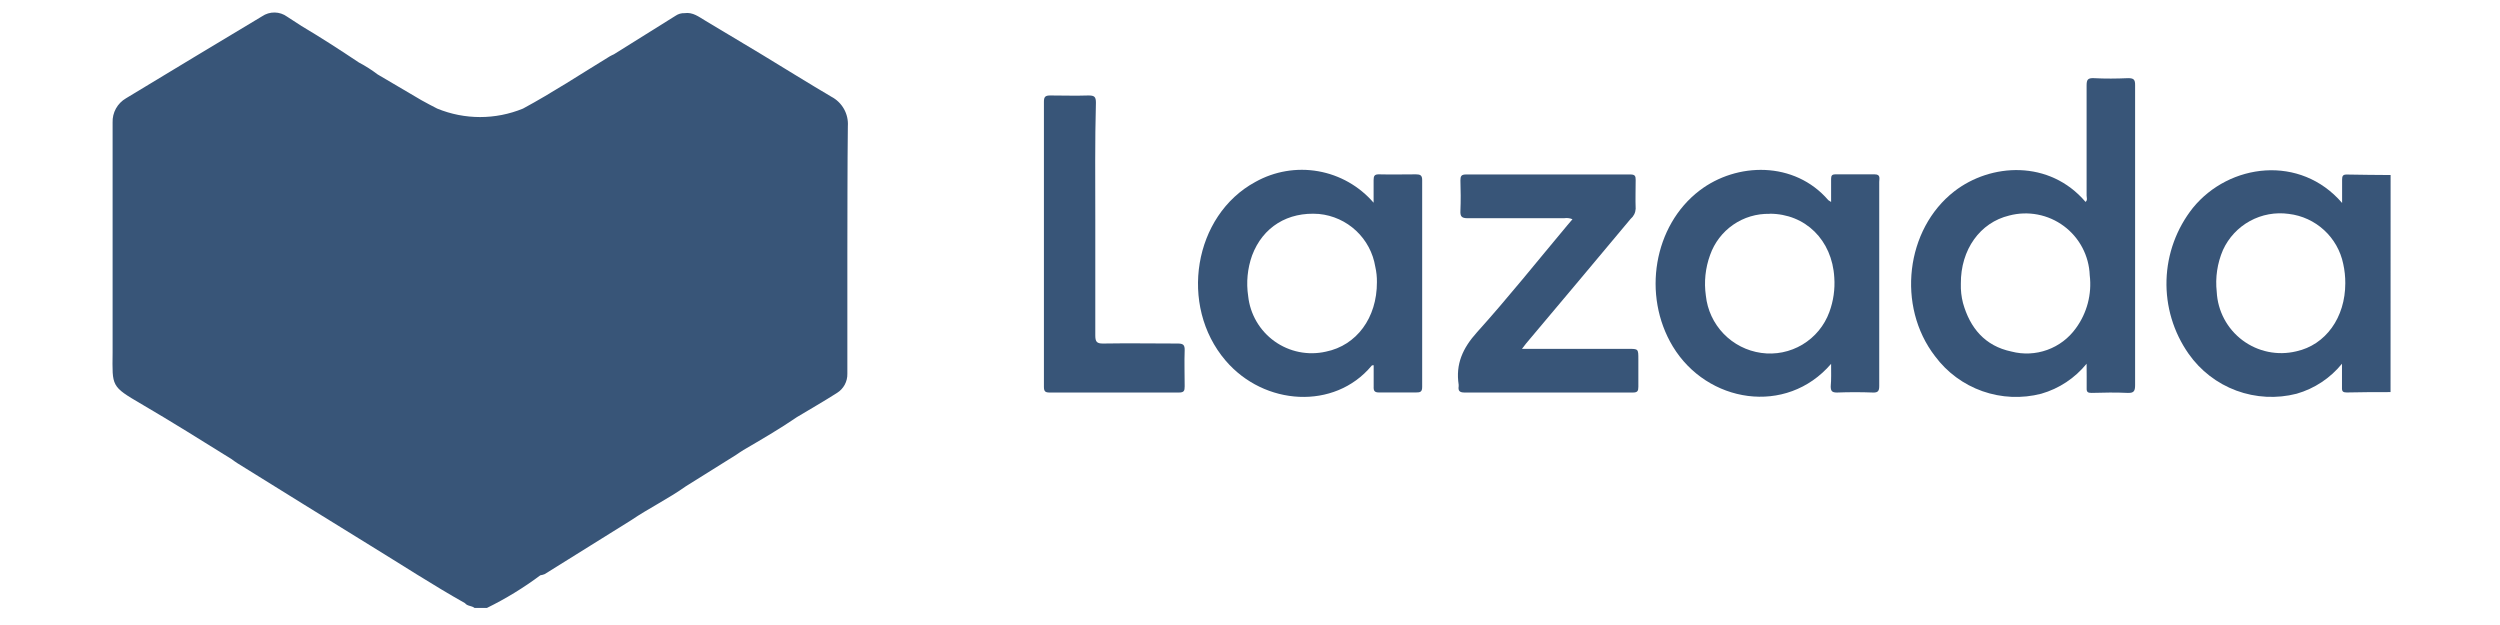
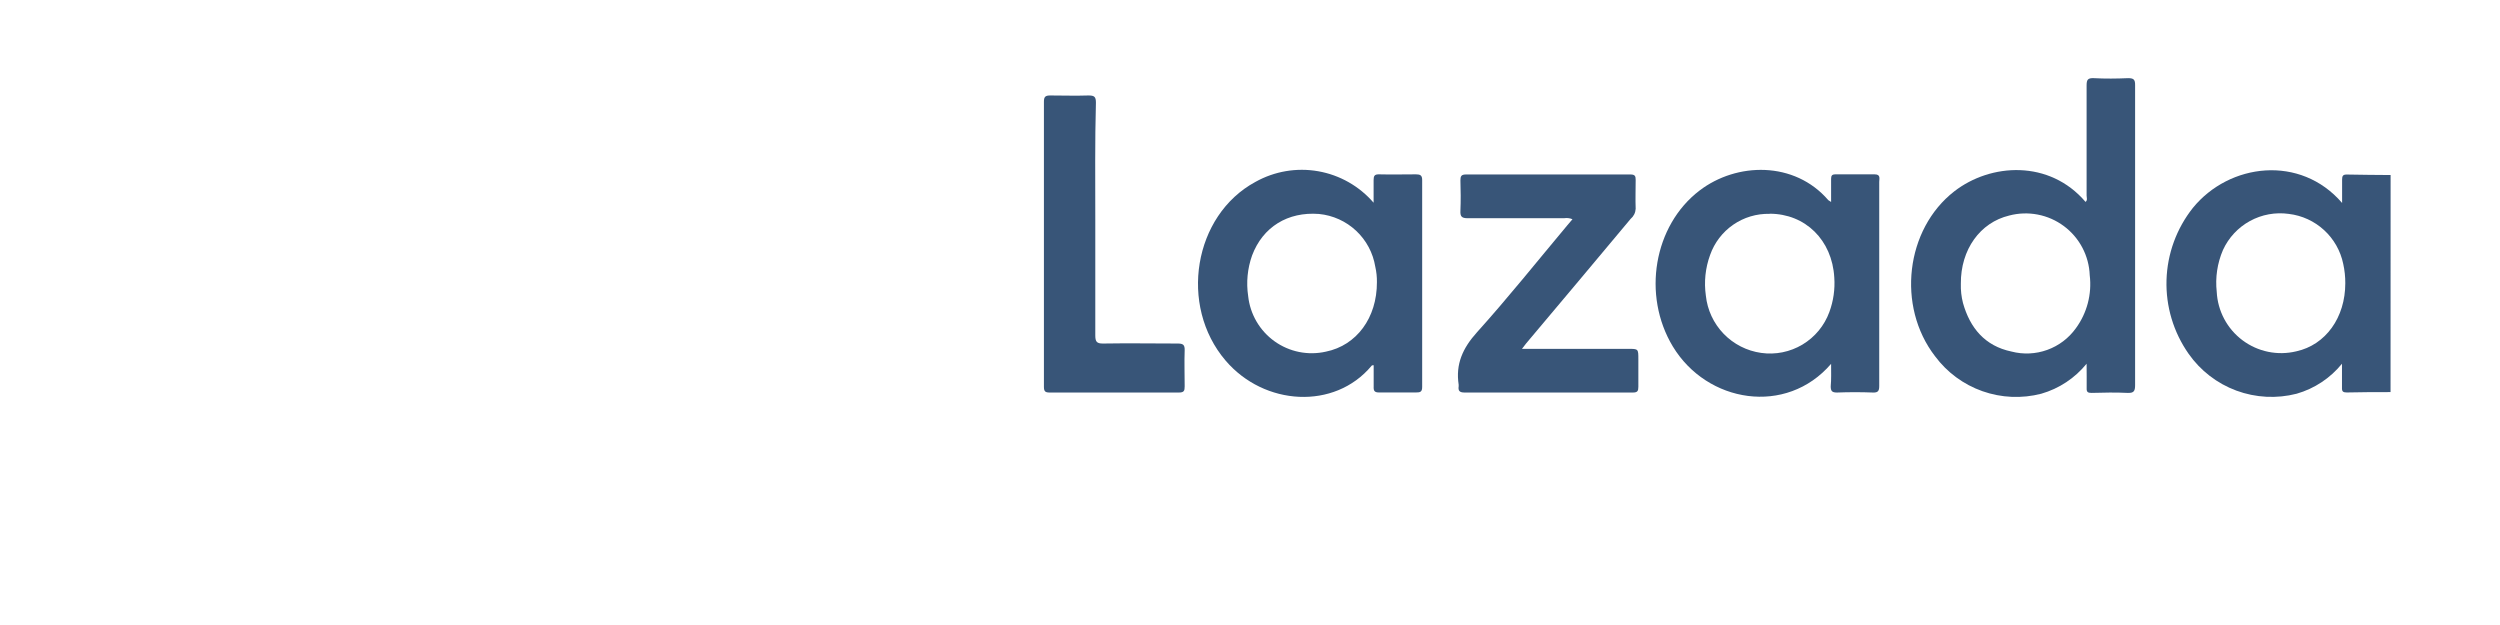
<svg xmlns="http://www.w3.org/2000/svg" width="400" height="100" viewBox="0 0 400 100" fill="none">
  <path d="M382.487 62.735C380.157 62.735 377.817 62.735 375.487 62.795C374.897 62.795 374.687 62.635 374.717 62.035C374.717 60.845 374.717 59.645 374.717 58.195C372.849 60.499 370.318 62.175 367.467 62.995C364.277 63.815 360.913 63.642 357.824 62.501C354.735 61.359 352.067 59.302 350.177 56.605C347.757 53.159 346.517 49.023 346.641 44.815C346.766 40.607 348.248 36.551 350.867 33.255C356.687 26.115 368.047 24.695 374.737 32.475C374.737 31.075 374.737 29.895 374.737 28.725C374.737 28.145 374.877 27.915 375.497 27.925C377.827 27.975 380.167 27.985 382.497 28.005L382.487 62.735ZM375.247 45.325C375.253 44.282 375.142 43.243 374.917 42.225C374.49 40.147 373.419 38.257 371.858 36.821C370.297 35.385 368.323 34.477 366.217 34.225C364.073 33.923 361.889 34.321 359.99 35.361C358.091 36.401 356.578 38.026 355.677 39.995C354.769 42.104 354.425 44.413 354.677 46.695C354.753 48.21 355.161 49.69 355.874 51.029C356.587 52.368 357.586 53.534 358.801 54.443C360.015 55.352 361.415 55.982 362.901 56.288C364.387 56.595 365.922 56.569 367.397 56.215C372.117 55.185 375.247 50.795 375.247 45.325Z" fill="#385578" />
  <path d="M333.856 58.195C331.988 60.499 329.457 62.175 326.606 62.995C323.497 63.801 320.218 63.66 317.19 62.591C314.161 61.523 311.52 59.574 309.606 56.995C303.436 48.995 304.896 36.665 312.686 30.615C318.526 26.085 327.916 25.535 333.686 32.305C334.046 32.015 333.856 31.615 333.856 31.305C333.856 25.435 333.856 19.565 333.856 13.685C333.856 12.785 334.016 12.465 334.996 12.505C336.826 12.605 338.676 12.585 340.506 12.505C341.376 12.505 341.626 12.725 341.616 13.605C341.616 19.355 341.616 25.105 341.616 30.855C341.616 41.095 341.616 51.341 341.616 61.595C341.616 62.525 341.456 62.915 340.406 62.865C338.496 62.765 336.566 62.815 334.646 62.865C334.056 62.865 333.836 62.725 333.866 62.105C333.886 60.845 333.856 59.655 333.856 58.195ZM313.736 45.385C313.704 46.426 313.818 47.466 314.076 48.475C315.196 52.475 317.586 55.355 321.826 56.245C323.719 56.739 325.718 56.649 327.558 55.984C329.399 55.321 330.995 54.114 332.136 52.525C333.928 50.08 334.722 47.044 334.356 44.035C334.299 42.496 333.897 40.99 333.179 39.628C332.461 38.266 331.447 37.083 330.21 36.166C328.973 35.249 327.546 34.622 326.035 34.331C324.523 34.04 322.965 34.092 321.476 34.485C316.806 35.605 313.696 39.935 313.736 45.385Z" fill="#385578" />
-   <path d="M135.577 40.735C135.577 47.095 135.577 53.455 135.577 59.805C135.591 60.414 135.446 61.017 135.157 61.553C134.868 62.09 134.444 62.542 133.927 62.865C131.827 64.205 129.657 65.445 127.527 66.725C124.757 68.625 121.847 70.305 118.947 72.005C118.547 72.245 118.157 72.525 117.767 72.785L109.767 77.785C106.957 79.785 103.827 81.305 100.967 83.245C96.367 86.112 91.763 88.981 87.157 91.855C86.933 91.95 86.698 92.013 86.457 92.045C83.778 94.045 80.919 95.793 77.917 97.265H75.917C75.467 96.895 74.777 97.005 74.397 96.505C69.247 93.605 64.247 90.345 59.137 87.215C52.067 82.875 45.037 78.485 37.987 74.115C37.677 73.925 37.377 73.695 37.077 73.475C32.257 70.475 27.467 67.475 22.607 64.635C17.747 61.795 17.967 61.835 18.017 56.475C18.017 54.895 18.017 53.315 18.017 51.735C18.017 43.562 18.017 35.398 18.017 27.245V19.605C17.987 18.827 18.17 18.056 18.545 17.375C18.921 16.693 19.474 16.126 20.147 15.735C27.4 11.341 34.663 6.965 41.937 2.605C42.528 2.201 43.23 1.99 43.946 2C44.662 2.011 45.358 2.243 45.937 2.665L48.247 4.165C51.367 6.015 54.407 7.985 57.417 9.995C58.468 10.547 59.472 11.185 60.417 11.905C62.757 13.285 65.077 14.665 67.417 16.025C68.247 16.505 69.107 16.925 69.957 17.375C74.352 19.18 79.281 19.18 83.677 17.375C88.437 14.805 92.957 11.825 97.567 9.015C97.777 8.885 98.007 8.795 98.227 8.685C101.517 6.625 104.817 4.555 108.117 2.505C108.531 2.223 109.026 2.083 109.527 2.105C110.857 1.905 111.827 2.705 112.847 3.305C115.847 5.095 118.897 6.915 121.907 8.735C125.617 10.985 129.287 13.275 133.017 15.475C133.866 15.919 134.568 16.601 135.037 17.437C135.506 18.274 135.721 19.228 135.657 20.185C135.577 27.005 135.597 33.875 135.577 40.735Z" fill="#385578" />
  <path d="M219.777 32.435C219.777 31.035 219.777 29.925 219.777 28.825C219.777 28.145 219.917 27.875 220.657 27.895C222.657 27.945 224.587 27.895 226.547 27.895C227.217 27.895 227.547 28.035 227.547 28.785C227.547 39.831 227.547 50.878 227.547 61.925C227.547 62.685 227.247 62.805 226.547 62.795C224.547 62.795 222.617 62.795 220.657 62.795C219.907 62.795 219.757 62.525 219.787 61.855C219.787 60.735 219.787 59.615 219.787 58.435C219.627 58.435 219.487 58.435 219.427 58.555C213.517 65.615 202.287 64.945 196.097 57.695C188.577 48.905 190.977 34.445 200.867 29.105C203.92 27.396 207.469 26.793 210.915 27.4C214.361 28.007 217.491 29.785 219.777 32.435ZM220.307 45.135C220.318 44.311 220.231 43.488 220.047 42.685C219.691 40.48 218.614 38.455 216.986 36.927C215.358 35.398 213.269 34.452 211.047 34.235C206.047 33.845 202.047 36.315 200.337 40.865C199.594 42.95 199.378 45.186 199.707 47.375C199.86 48.81 200.316 50.197 201.043 51.443C201.771 52.69 202.754 53.768 203.928 54.608C205.102 55.448 206.44 56.029 207.855 56.315C209.27 56.6 210.729 56.583 212.137 56.265C217.057 55.265 220.327 50.855 220.307 45.135Z" fill="#385578" />
-   <path d="M292.976 58.215C285.786 66.575 273.116 64.475 267.646 55.425C262.706 47.225 264.596 36.085 271.916 30.495C277.856 25.945 287.116 25.735 292.526 32.025C292.668 32.134 292.819 32.231 292.976 32.315C292.976 30.995 292.976 29.805 292.976 28.625C292.976 28.095 293.116 27.895 293.676 27.895C295.766 27.895 297.856 27.895 299.946 27.895C300.946 27.895 300.676 28.595 300.676 29.105C300.676 36.105 300.676 43.105 300.676 50.105C300.676 53.985 300.676 57.865 300.676 61.735C300.676 62.515 300.516 62.835 299.676 62.805C297.756 62.731 295.836 62.731 293.916 62.805C293.096 62.805 292.916 62.545 292.916 61.805C293.016 60.705 292.976 59.605 292.976 58.215ZM283.136 34.215C281.058 34.167 279.018 34.777 277.308 35.959C275.598 37.141 274.306 38.834 273.616 40.795C272.858 42.872 272.624 45.105 272.936 47.295C273.175 49.592 274.177 51.743 275.781 53.405C277.385 55.067 279.499 56.144 281.786 56.465C284.079 56.791 286.414 56.319 288.4 55.128C290.387 53.937 291.903 52.1 292.696 49.925C293.347 48.161 293.617 46.28 293.486 44.405C293.146 38.415 288.856 34.195 283.136 34.195V34.215Z" fill="#385578" />
+   <path d="M292.976 58.215C285.786 66.575 273.116 64.475 267.646 55.425C262.706 47.225 264.596 36.085 271.916 30.495C277.856 25.945 287.116 25.735 292.526 32.025C292.668 32.134 292.819 32.231 292.976 32.315C292.976 30.995 292.976 29.805 292.976 28.625C292.976 28.095 293.116 27.895 293.676 27.895C295.766 27.895 297.856 27.895 299.946 27.895C300.946 27.895 300.676 28.595 300.676 29.105C300.676 36.105 300.676 43.105 300.676 50.105C300.676 53.985 300.676 57.865 300.676 61.735C300.676 62.515 300.516 62.835 299.676 62.805C297.756 62.731 295.836 62.731 293.916 62.805C293.096 62.805 292.916 62.545 292.916 61.805C293.016 60.705 292.976 59.605 292.976 58.215M283.136 34.215C281.058 34.167 279.018 34.777 277.308 35.959C275.598 37.141 274.306 38.834 273.616 40.795C272.858 42.872 272.624 45.105 272.936 47.295C273.175 49.592 274.177 51.743 275.781 53.405C277.385 55.067 279.499 56.144 281.786 56.465C284.079 56.791 286.414 56.319 288.4 55.128C290.387 53.937 291.903 52.1 292.696 49.925C293.347 48.161 293.617 46.28 293.486 44.405C293.146 38.415 288.856 34.195 283.136 34.195V34.215Z" fill="#385578" />
  <path d="M243.517 55.815H260.517C262.137 55.815 262.137 55.815 262.137 57.485C262.137 58.945 262.137 60.405 262.137 61.865C262.137 62.525 262.027 62.805 261.267 62.805C252.287 62.805 243.31 62.805 234.337 62.805C233.527 62.805 233.277 62.525 233.387 61.805C233.397 61.722 233.397 61.638 233.387 61.555C232.877 58.245 234.047 55.685 236.307 53.175C241.307 47.625 245.957 41.795 250.747 36.075C251.017 35.765 251.277 35.445 251.597 35.075C251.171 34.897 250.703 34.841 250.247 34.915C245.107 34.915 239.977 34.915 234.837 34.915C233.887 34.915 233.617 34.655 233.667 33.725C233.737 32.105 233.717 30.475 233.667 28.855C233.667 28.175 233.817 27.915 234.567 27.915C243.333 27.915 252.103 27.915 260.877 27.915C261.577 27.915 261.717 28.165 261.707 28.785C261.707 30.325 261.647 31.865 261.707 33.405C261.691 33.716 261.611 34.021 261.471 34.3C261.332 34.578 261.136 34.825 260.897 35.025C255.33 41.691 249.757 48.335 244.177 54.955L243.517 55.815Z" fill="#385578" />
  <path d="M175.247 35.145C175.247 41.315 175.247 47.475 175.247 53.645C175.247 54.645 175.447 54.985 176.527 54.965C180.527 54.895 184.457 54.965 188.427 54.965C189.277 54.965 189.577 55.155 189.547 56.055C189.477 57.965 189.547 59.885 189.547 61.805C189.547 62.525 189.447 62.805 188.617 62.805C181.731 62.805 174.841 62.805 167.947 62.805C167.237 62.805 167.027 62.615 167.027 61.895C167.027 46.695 167.027 31.488 167.027 16.275C167.027 15.505 167.237 15.275 168.027 15.275C170.027 15.275 172.117 15.345 174.157 15.275C175.087 15.275 175.347 15.465 175.347 16.425C175.177 22.605 175.247 28.895 175.247 35.145Z" fill="#385578" />
</svg>